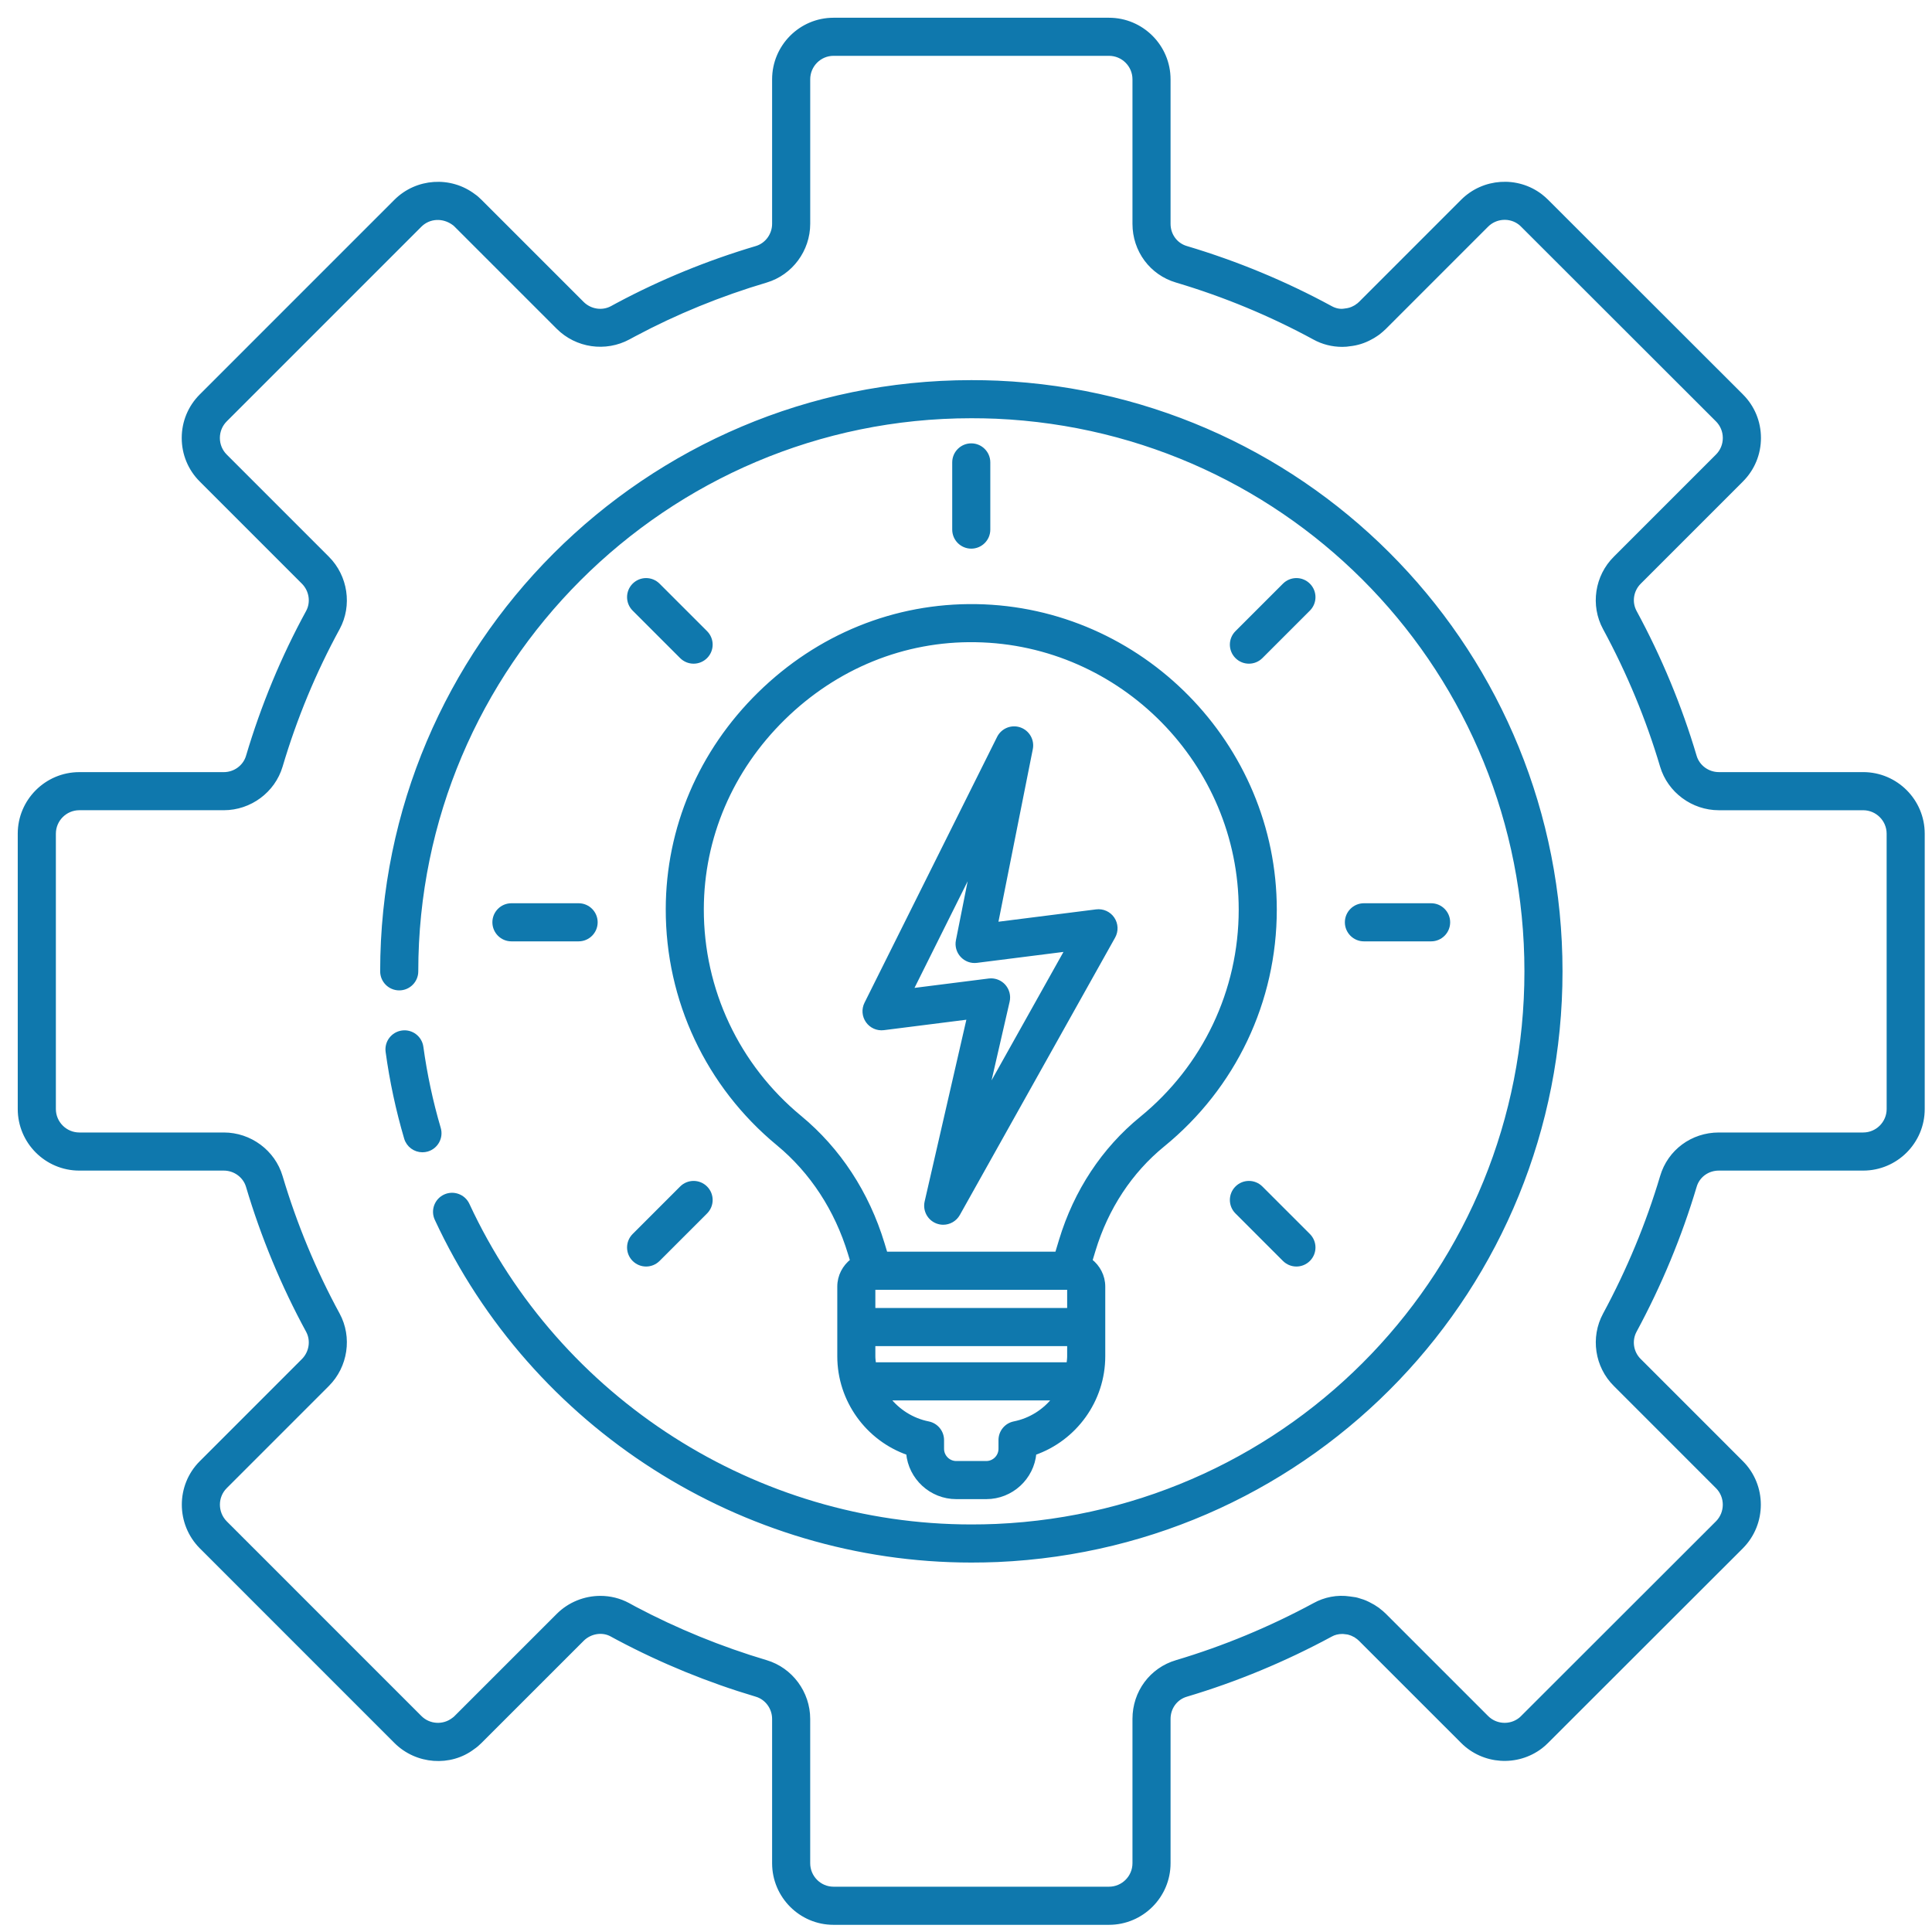
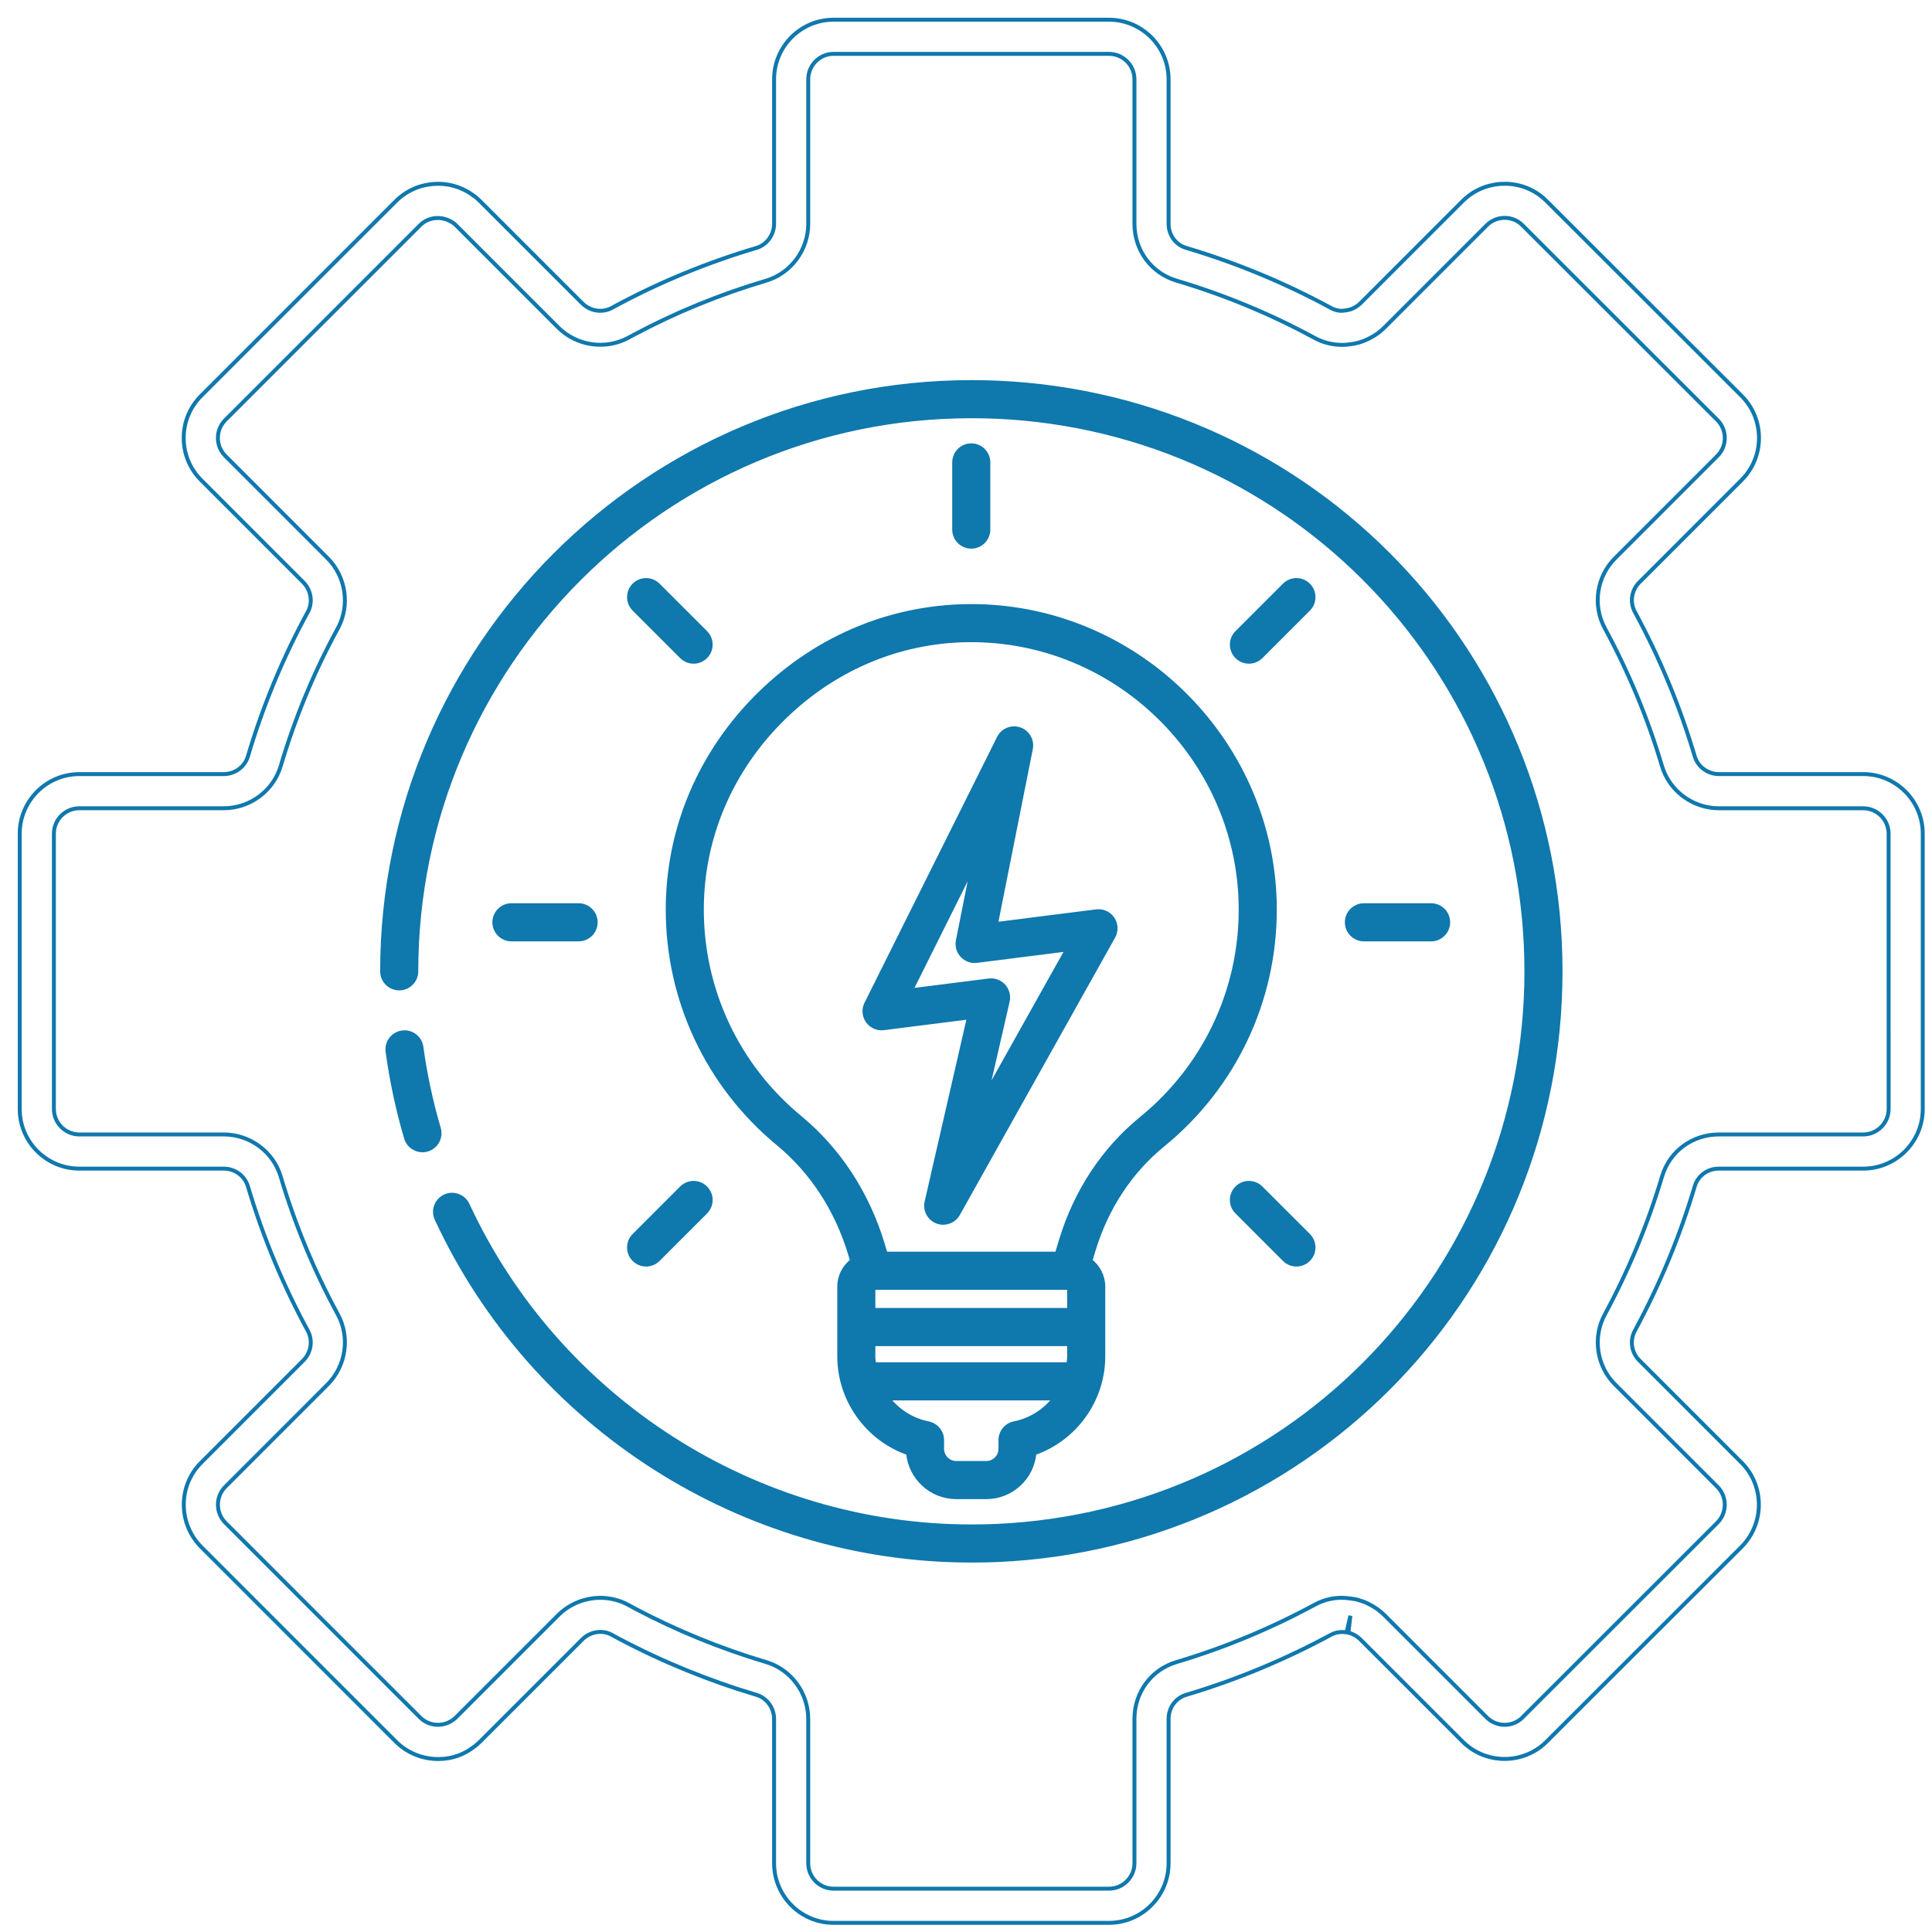
<svg xmlns="http://www.w3.org/2000/svg" width="98" height="98" viewBox="0 0 98 98" fill="none">
  <path d="M22.26 57.238C21.863 55.892 21.567 54.504 21.376 53.111C21.311 52.637 20.874 52.305 20.401 52.371C19.927 52.436 19.595 52.872 19.66 53.346C19.861 54.824 20.177 56.299 20.597 57.727C20.708 58.105 21.054 58.349 21.428 58.349C21.509 58.349 21.591 58.337 21.673 58.314C22.132 58.178 22.395 57.697 22.26 57.238Z" fill="#0F78AD" />
-   <path d="M94.509 39.265H87.189C86.626 39.265 86.123 38.896 85.966 38.368C85.217 35.842 84.194 33.376 82.927 31.038C82.662 30.549 82.755 29.932 83.159 29.534L88.339 24.353C88.909 23.783 89.224 23.024 89.224 22.216C89.224 21.407 88.91 20.648 88.339 20.078L78.456 10.204C78.359 10.108 78.263 10.023 78.15 9.935C76.956 9.023 75.252 9.138 74.188 10.202L69.008 15.383C68.979 15.412 68.948 15.438 68.908 15.472C68.867 15.496 68.828 15.525 68.789 15.558L68.705 15.603C68.562 15.682 68.427 15.727 68.217 15.75C67.964 15.796 67.714 15.733 67.504 15.617C65.189 14.358 62.723 13.335 60.171 12.575C59.636 12.417 59.276 11.925 59.276 11.353V4.024C59.276 2.357 57.919 1 56.253 1H42.279C40.617 1 39.265 2.356 39.265 4.024V11.353C39.265 11.915 38.896 12.418 38.368 12.576C35.911 13.306 33.553 14.271 31.333 15.457L31.211 15.523C31.143 15.558 31.077 15.593 31.038 15.617C30.552 15.88 29.934 15.785 29.533 15.385L24.352 10.204C24.243 10.094 24.118 9.986 24.04 9.937C22.846 9.025 21.142 9.14 20.078 10.204L10.203 20.079C9.633 20.649 9.318 21.408 9.318 22.216C9.318 23.025 9.632 23.784 10.203 24.354L15.383 29.535C15.782 29.934 15.879 30.553 15.617 31.036C14.357 33.342 13.334 35.809 12.575 38.368C12.418 38.897 11.915 39.266 11.352 39.266H4.023C2.357 39.266 1 40.623 1 42.289V56.255C1 57.922 2.356 59.278 4.023 59.278H11.352C11.916 59.278 12.418 59.647 12.575 60.175C13.333 62.725 14.357 65.192 15.615 67.505C15.879 67.991 15.783 68.61 15.383 69.01L10.203 74.191C9.03 75.364 9.029 77.279 10.203 78.465L20.078 88.341C21.141 89.405 22.845 89.52 23.995 88.641C24.119 88.559 24.243 88.451 24.353 88.341L29.534 83.161C29.934 82.761 30.552 82.665 31.015 82.916C31.078 82.953 31.142 82.987 31.208 83.021L31.366 83.106C33.594 84.288 35.95 85.251 38.368 85.969C38.896 86.126 39.265 86.629 39.265 87.192V94.512C39.265 96.179 40.617 97.536 42.279 97.536H56.253C57.919 97.536 59.276 96.18 59.276 94.512V87.192C59.276 86.618 59.636 86.127 60.173 85.969C62.689 85.22 65.155 84.198 67.511 82.924C67.677 82.831 67.877 82.782 68.086 82.782C68.131 82.782 68.176 82.786 68.306 82.803L68.498 81.957L68.397 82.817L68.522 82.856C68.546 82.863 68.602 82.882 68.769 82.971C68.807 83.004 68.849 83.033 68.891 83.058C68.932 83.091 68.971 83.124 69.007 83.161L74.188 88.341C75.251 89.405 76.953 89.52 78.156 88.603C78.264 88.519 78.359 88.435 78.452 88.341L88.34 78.462C89.511 77.279 89.51 75.363 88.338 74.19L83.154 69.005C82.754 68.611 82.661 67.995 82.926 67.504C84.194 65.157 85.216 62.691 85.966 60.173C86.123 59.638 86.614 59.278 87.188 59.278H94.508C96.175 59.278 97.531 57.922 97.531 56.255V42.289C97.532 40.622 96.176 39.265 94.509 39.265ZM95.8 56.254C95.8 56.966 95.221 57.545 94.509 57.545H87.189C85.841 57.545 84.682 58.404 84.306 59.68C83.591 62.082 82.614 64.437 81.403 66.679C80.773 67.842 80.993 69.305 81.933 70.234L87.113 75.415C87.614 75.915 87.612 76.735 87.113 77.238L77.226 87.117C77.184 87.16 77.141 87.198 77.099 87.23C76.591 87.616 75.866 87.569 75.413 87.115L70.233 81.935C70.132 81.834 70.022 81.743 69.966 81.703C69.92 81.659 69.867 81.62 69.809 81.586C69.702 81.507 69.6 81.453 69.556 81.432C69.352 81.315 69.16 81.234 69.021 81.198C68.923 81.165 68.775 81.115 68.664 81.107C68.599 81.094 68.534 81.085 68.468 81.079C67.837 80.981 67.197 81.115 66.678 81.404C64.437 82.615 62.081 83.592 59.681 84.307C58.402 84.684 57.544 85.842 57.544 87.191V94.511C57.544 95.222 56.965 95.802 56.253 95.802H42.279C41.573 95.802 40.997 95.223 40.997 94.511V87.191C40.997 85.868 40.119 84.682 38.862 84.308C36.553 83.621 34.304 82.701 32.21 81.593C32.145 81.554 32.077 81.519 32.009 81.483L31.864 81.404C31.424 81.166 30.939 81.05 30.455 81.05C29.671 81.05 28.889 81.355 28.31 81.935L23.129 87.115C23.1 87.144 23.07 87.175 22.991 87.23C22.483 87.616 21.758 87.569 21.305 87.115L11.433 77.242C10.93 76.735 10.929 75.915 11.43 75.415L16.61 70.234C17.549 69.296 17.766 67.834 17.14 66.678C15.938 64.469 14.962 62.115 14.238 59.682C13.866 58.424 12.68 57.545 11.354 57.545H4.025C3.314 57.545 2.734 56.966 2.734 56.254V42.289C2.734 41.577 3.313 40.998 4.025 40.998H11.354C12.677 40.998 13.863 40.12 14.238 38.861C14.962 36.418 15.938 34.065 17.141 31.863C17.766 30.708 17.548 29.246 16.61 28.309L11.43 23.128C11.188 22.885 11.053 22.561 11.053 22.216C11.053 21.871 11.187 21.547 11.43 21.303L21.306 11.427C21.759 10.975 22.483 10.925 23.038 11.345C23.07 11.367 23.101 11.399 23.13 11.427L28.311 16.608C29.249 17.546 30.71 17.764 31.89 17.124L32.012 17.058C32.08 17.024 32.147 16.988 32.181 16.967C34.27 15.852 36.518 14.932 38.864 14.236C40.121 13.861 40.998 12.676 40.998 11.352V4.023C40.998 3.311 41.574 2.732 42.28 2.732H56.254C56.966 2.732 57.544 3.311 57.544 4.023V11.352C57.544 12.7 58.403 13.859 59.68 14.236C62.115 14.96 64.469 15.937 66.671 17.135C67.095 17.37 67.585 17.495 68.087 17.495C68.234 17.495 68.38 17.481 68.456 17.465C68.83 17.428 69.198 17.311 69.514 17.135C69.591 17.096 69.698 17.038 69.807 16.96C69.843 16.938 69.879 16.915 69.91 16.889C70.022 16.799 70.132 16.708 70.233 16.608L75.413 11.427C75.866 10.974 76.591 10.925 77.095 11.309C77.142 11.346 77.185 11.383 77.228 11.428L87.112 21.304C87.355 21.547 87.489 21.871 87.489 22.216C87.489 22.561 87.356 22.885 87.112 23.128L81.936 28.305C80.991 29.237 80.771 30.701 81.402 31.864C82.612 34.097 83.589 36.451 84.305 38.863C84.679 40.12 85.865 40.999 87.188 40.999H94.508C95.219 40.999 95.799 41.577 95.799 42.289L95.8 56.254Z" fill="#0F78AD" />
  <path d="M50.606 19.409C50.17 19.391 49.717 19.382 49.271 19.382C32.792 19.382 19.384 32.79 19.384 49.271C19.384 49.749 19.772 50.137 20.251 50.137C20.729 50.137 21.117 49.749 21.117 49.271C21.117 33.746 33.747 21.115 49.271 21.115C49.692 21.115 50.123 21.123 50.532 21.14C65.613 21.809 77.426 34.165 77.426 49.271C77.426 64.376 65.613 76.733 50.535 77.401C50.123 77.419 49.692 77.427 49.271 77.427C38.347 77.427 28.317 71.02 23.718 61.105C23.516 60.671 22.999 60.483 22.567 60.684C22.133 60.885 21.944 61.4 22.146 61.834C27.028 72.358 37.676 79.16 49.271 79.16C49.717 79.16 50.17 79.151 50.609 79.133C66.617 78.423 79.158 65.306 79.158 49.272C79.158 33.236 66.618 20.119 50.606 19.409Z" fill="#0F78AD" />
  <path d="M33.87 46.111C33.861 50.73 35.902 55.068 39.468 58.014C41.174 59.422 42.435 61.35 43.112 63.586L43.222 63.948C42.829 64.254 42.571 64.726 42.571 65.261V68.797C42.571 71.029 44.004 72.994 46.064 73.711C46.177 74.96 47.23 75.943 48.507 75.943H50.027C51.305 75.943 52.358 74.961 52.47 73.711C54.531 72.993 55.964 71.029 55.964 68.797V65.261C55.964 64.726 55.705 64.254 55.312 63.948L55.474 63.413C56.125 61.266 57.341 59.421 58.99 58.076C62.597 55.136 64.665 50.786 64.665 46.141C64.665 37.784 57.87 30.877 49.517 30.744C45.399 30.681 41.51 32.262 38.518 35.201C35.528 38.138 33.877 42.013 33.87 46.111ZM44.302 68.796V68.181H54.231V68.796C54.231 68.934 54.211 69.068 54.195 69.202H44.339C44.322 69.068 44.302 68.935 44.302 68.796ZM54.231 66.448H44.302V65.325H54.231V66.448ZM51.444 72.198C51.039 72.279 50.748 72.634 50.748 73.047V73.489C50.748 73.887 50.424 74.21 50.027 74.21H48.507C48.111 74.21 47.787 73.887 47.787 73.489V73.048C47.787 72.635 47.495 72.28 47.09 72.199C46.258 72.033 45.547 71.568 45.05 70.936H53.484C52.987 71.568 52.277 72.032 51.444 72.198ZM49.489 32.476C56.902 32.594 62.933 38.724 62.933 46.14C62.933 50.262 61.097 54.123 57.896 56.732C55.979 58.295 54.568 60.432 53.817 62.91L53.611 63.592H44.924L44.77 63.083C43.993 60.52 42.541 58.305 40.571 56.678C37.405 54.063 35.594 50.214 35.601 46.114C35.607 42.484 37.075 39.046 39.732 36.437C42.391 33.825 45.849 32.412 49.489 32.476Z" fill="#0F78AD" />
  <path d="M44.825 52.155L49.148 51.608L47 60.965C46.904 61.385 47.13 61.812 47.533 61.967C47.635 62.006 47.74 62.025 47.844 62.025C48.149 62.025 48.443 61.862 48.6 61.581L56.477 47.51C56.637 47.224 56.622 46.874 56.44 46.602C56.258 46.331 55.939 46.186 55.612 46.227L50.521 46.871L52.291 37.981C52.376 37.554 52.133 37.133 51.722 36.991C51.311 36.85 50.86 37.036 50.666 37.425L43.941 50.909C43.798 51.195 43.825 51.536 44.01 51.797C44.194 52.057 44.508 52.196 44.825 52.155ZM49.328 43.989L48.587 47.711C48.532 47.984 48.613 48.268 48.803 48.471C48.993 48.676 49.27 48.778 49.546 48.741L54.128 48.162L50.043 55.459L51.116 50.788C51.179 50.512 51.103 50.223 50.914 50.012C50.748 49.83 50.514 49.727 50.271 49.727C50.234 49.727 50.199 49.729 50.163 49.734L46.215 50.233L49.328 43.989Z" fill="#0F78AD" />
  <path d="M29.349 47.65C29.828 47.65 30.216 47.261 30.216 46.783C30.216 46.305 29.828 45.917 29.349 45.917H25.942C25.464 45.917 25.076 46.305 25.076 46.783C25.076 47.261 25.464 47.65 25.942 47.65H29.349Z" fill="#0F78AD" />
  <path d="M72.593 47.65C73.071 47.65 73.459 47.261 73.459 46.783C73.459 46.305 73.071 45.917 72.593 45.917H69.185C68.707 45.917 68.318 46.305 68.318 46.783C68.318 47.261 68.707 47.65 69.185 47.65H72.593Z" fill="#0F78AD" />
  <path d="M33.386 29.677C33.047 29.338 32.5 29.338 32.161 29.677C31.823 30.016 31.823 30.563 32.161 30.902L34.57 33.311C34.739 33.48 34.961 33.565 35.183 33.565C35.405 33.565 35.626 33.48 35.795 33.311C36.134 32.972 36.134 32.425 35.795 32.086L33.386 29.677Z" fill="#0F78AD" />
  <path d="M63.964 60.256C63.625 59.917 63.077 59.917 62.739 60.256C62.4 60.595 62.4 61.142 62.739 61.481L65.148 63.89C65.317 64.059 65.538 64.144 65.76 64.144C65.982 64.144 66.204 64.059 66.373 63.89C66.712 63.551 66.712 63.004 66.373 62.665L63.964 60.256Z" fill="#0F78AD" />
  <path d="M32.161 63.89C32.33 64.059 32.552 64.144 32.774 64.144C32.995 64.144 33.217 64.059 33.386 63.89L35.795 61.481C36.134 61.142 36.134 60.595 35.795 60.256C35.457 59.917 34.909 59.917 34.57 60.256L32.161 62.665C31.823 63.004 31.823 63.552 32.161 63.89Z" fill="#0F78AD" />
  <path d="M66.373 29.677C66.034 29.338 65.487 29.338 65.148 29.677L62.739 32.086C62.4 32.425 62.4 32.972 62.739 33.311C62.908 33.48 63.129 33.565 63.351 33.565C63.573 33.565 63.795 33.48 63.964 33.311L66.373 30.902C66.712 30.564 66.712 30.016 66.373 29.677Z" fill="#0F78AD" />
  <path d="M50.133 26.863V23.455C50.133 22.977 49.745 22.589 49.267 22.589C48.789 22.589 48.401 22.977 48.401 23.455V26.863C48.401 27.342 48.789 27.73 49.267 27.73C49.745 27.73 50.133 27.342 50.133 26.863Z" fill="#0F78AD" />
  <path d="M22.26 57.238C21.863 55.892 21.567 54.504 21.376 53.111C21.311 52.637 20.874 52.305 20.401 52.371C19.927 52.436 19.595 52.872 19.66 53.346C19.861 54.824 20.177 56.299 20.597 57.727C20.708 58.105 21.054 58.349 21.428 58.349C21.509 58.349 21.591 58.337 21.673 58.314C22.132 58.178 22.395 57.697 22.26 57.238Z" stroke="#0F78AD" stroke-width="0.2" />
  <path d="M94.509 39.265H87.189C86.626 39.265 86.123 38.896 85.966 38.368C85.217 35.842 84.194 33.376 82.927 31.038C82.662 30.549 82.755 29.932 83.159 29.534L88.339 24.353C88.909 23.783 89.224 23.024 89.224 22.216C89.224 21.407 88.91 20.648 88.339 20.078L78.456 10.204C78.359 10.108 78.263 10.023 78.15 9.935C76.956 9.023 75.252 9.138 74.188 10.202L69.008 15.383C68.979 15.412 68.948 15.438 68.908 15.472C68.867 15.496 68.828 15.525 68.789 15.558L68.705 15.603C68.562 15.682 68.427 15.727 68.217 15.75C67.964 15.796 67.714 15.733 67.504 15.617C65.189 14.358 62.723 13.335 60.171 12.575C59.636 12.417 59.276 11.925 59.276 11.353V4.024C59.276 2.357 57.919 1 56.253 1H42.279C40.617 1 39.265 2.356 39.265 4.024V11.353C39.265 11.915 38.896 12.418 38.368 12.576C35.911 13.306 33.553 14.271 31.333 15.457L31.211 15.523C31.143 15.558 31.077 15.593 31.038 15.617C30.552 15.88 29.934 15.785 29.533 15.385L24.352 10.204C24.243 10.094 24.118 9.986 24.04 9.937C22.846 9.025 21.142 9.14 20.078 10.204L10.203 20.079C9.633 20.649 9.318 21.408 9.318 22.216C9.318 23.025 9.632 23.784 10.203 24.354L15.383 29.535C15.782 29.934 15.879 30.553 15.617 31.036C14.357 33.342 13.334 35.809 12.575 38.368C12.418 38.897 11.915 39.266 11.352 39.266H4.023C2.357 39.266 1 40.623 1 42.289V56.255C1 57.922 2.356 59.278 4.023 59.278H11.352C11.916 59.278 12.418 59.647 12.575 60.175C13.333 62.725 14.357 65.192 15.615 67.505C15.879 67.991 15.783 68.61 15.383 69.01L10.203 74.191C9.03 75.364 9.029 77.279 10.203 78.465L20.078 88.341C21.141 89.405 22.845 89.52 23.995 88.641C24.119 88.559 24.243 88.451 24.353 88.341L29.534 83.161C29.934 82.761 30.552 82.665 31.015 82.916C31.078 82.953 31.142 82.987 31.208 83.021L31.366 83.106C33.594 84.288 35.95 85.251 38.368 85.969C38.896 86.126 39.265 86.629 39.265 87.192V94.512C39.265 96.179 40.617 97.536 42.279 97.536H56.253C57.919 97.536 59.276 96.18 59.276 94.512V87.192C59.276 86.618 59.636 86.127 60.173 85.969C62.689 85.22 65.155 84.198 67.511 82.924C67.677 82.831 67.877 82.782 68.086 82.782C68.131 82.782 68.176 82.786 68.306 82.803L68.498 81.957L68.397 82.817L68.522 82.856C68.546 82.863 68.602 82.882 68.769 82.971C68.807 83.004 68.849 83.033 68.891 83.058C68.932 83.091 68.971 83.124 69.007 83.161L74.188 88.341C75.251 89.405 76.953 89.52 78.156 88.603C78.264 88.519 78.359 88.435 78.452 88.341L88.34 78.462C89.511 77.279 89.51 75.363 88.338 74.19L83.154 69.005C82.754 68.611 82.661 67.995 82.926 67.504C84.194 65.157 85.216 62.691 85.966 60.173C86.123 59.638 86.614 59.278 87.188 59.278H94.508C96.175 59.278 97.531 57.922 97.531 56.255V42.289C97.532 40.622 96.176 39.265 94.509 39.265ZM95.8 56.254C95.8 56.966 95.221 57.545 94.509 57.545H87.189C85.841 57.545 84.682 58.404 84.306 59.68C83.591 62.082 82.614 64.437 81.403 66.679C80.773 67.842 80.993 69.305 81.933 70.234L87.113 75.415C87.614 75.915 87.612 76.735 87.113 77.238L77.226 87.117C77.184 87.16 77.141 87.198 77.099 87.23C76.591 87.616 75.866 87.569 75.413 87.115L70.233 81.935C70.132 81.834 70.022 81.743 69.966 81.703C69.92 81.659 69.867 81.62 69.809 81.586C69.702 81.507 69.6 81.453 69.556 81.432C69.352 81.315 69.16 81.234 69.021 81.198C68.923 81.165 68.775 81.115 68.664 81.107C68.599 81.094 68.534 81.085 68.468 81.079C67.837 80.981 67.197 81.115 66.678 81.404C64.437 82.615 62.081 83.592 59.681 84.307C58.402 84.684 57.544 85.842 57.544 87.191V94.511C57.544 95.222 56.965 95.802 56.253 95.802H42.279C41.573 95.802 40.997 95.223 40.997 94.511V87.191C40.997 85.868 40.119 84.682 38.862 84.308C36.553 83.621 34.304 82.701 32.21 81.593C32.145 81.554 32.077 81.519 32.009 81.483L31.864 81.404C31.424 81.166 30.939 81.05 30.455 81.05C29.671 81.05 28.889 81.355 28.31 81.935L23.129 87.115C23.1 87.144 23.07 87.175 22.991 87.23C22.483 87.616 21.758 87.569 21.305 87.115L11.433 77.242C10.93 76.735 10.929 75.915 11.43 75.415L16.61 70.234C17.549 69.296 17.766 67.834 17.14 66.678C15.938 64.469 14.962 62.115 14.238 59.682C13.866 58.424 12.68 57.545 11.354 57.545H4.025C3.314 57.545 2.734 56.966 2.734 56.254V42.289C2.734 41.577 3.313 40.998 4.025 40.998H11.354C12.677 40.998 13.863 40.12 14.238 38.861C14.962 36.418 15.938 34.065 17.141 31.863C17.766 30.708 17.548 29.246 16.61 28.309L11.43 23.128C11.188 22.885 11.053 22.561 11.053 22.216C11.053 21.871 11.187 21.547 11.43 21.303L21.306 11.427C21.759 10.975 22.483 10.925 23.038 11.345C23.07 11.367 23.101 11.399 23.13 11.427L28.311 16.608C29.249 17.546 30.71 17.764 31.89 17.124L32.012 17.058C32.08 17.024 32.147 16.988 32.181 16.967C34.27 15.852 36.518 14.932 38.864 14.236C40.121 13.861 40.998 12.676 40.998 11.352V4.023C40.998 3.311 41.574 2.732 42.28 2.732H56.254C56.966 2.732 57.544 3.311 57.544 4.023V11.352C57.544 12.7 58.403 13.859 59.68 14.236C62.115 14.96 64.469 15.937 66.671 17.135C67.095 17.37 67.585 17.495 68.087 17.495C68.234 17.495 68.38 17.481 68.456 17.465C68.83 17.428 69.198 17.311 69.514 17.135C69.591 17.096 69.698 17.038 69.807 16.96C69.843 16.938 69.879 16.915 69.91 16.889C70.022 16.799 70.132 16.708 70.233 16.608L75.413 11.427C75.866 10.974 76.591 10.925 77.095 11.309C77.142 11.346 77.185 11.383 77.228 11.428L87.112 21.304C87.355 21.547 87.489 21.871 87.489 22.216C87.489 22.561 87.356 22.885 87.112 23.128L81.936 28.305C80.991 29.237 80.771 30.701 81.402 31.864C82.612 34.097 83.589 36.451 84.305 38.863C84.679 40.12 85.865 40.999 87.188 40.999H94.508C95.219 40.999 95.799 41.577 95.799 42.289L95.8 56.254Z" stroke="#0F78AD" stroke-width="0.2" />
  <path d="M50.606 19.409C50.17 19.391 49.717 19.382 49.271 19.382C32.792 19.382 19.384 32.79 19.384 49.271C19.384 49.749 19.772 50.137 20.251 50.137C20.729 50.137 21.117 49.749 21.117 49.271C21.117 33.746 33.747 21.115 49.271 21.115C49.692 21.115 50.123 21.123 50.532 21.14C65.613 21.809 77.426 34.165 77.426 49.271C77.426 64.376 65.613 76.733 50.535 77.401C50.123 77.419 49.692 77.427 49.271 77.427C38.347 77.427 28.317 71.02 23.718 61.105C23.516 60.671 22.999 60.483 22.567 60.684C22.133 60.885 21.944 61.4 22.146 61.834C27.028 72.358 37.676 79.16 49.271 79.16C49.717 79.16 50.17 79.151 50.609 79.133C66.617 78.423 79.158 65.306 79.158 49.272C79.158 33.236 66.618 20.119 50.606 19.409Z" stroke="#0F78AD" stroke-width="0.2" />
  <path d="M33.87 46.111C33.861 50.73 35.902 55.068 39.468 58.014C41.174 59.422 42.435 61.35 43.112 63.586L43.222 63.948C42.829 64.254 42.571 64.726 42.571 65.261V68.797C42.571 71.029 44.004 72.994 46.064 73.711C46.177 74.96 47.23 75.943 48.507 75.943H50.027C51.305 75.943 52.358 74.961 52.47 73.711C54.531 72.993 55.964 71.029 55.964 68.797V65.261C55.964 64.726 55.705 64.254 55.312 63.948L55.474 63.413C56.125 61.266 57.341 59.421 58.99 58.076C62.597 55.136 64.665 50.786 64.665 46.141C64.665 37.784 57.87 30.877 49.517 30.744C45.399 30.681 41.51 32.262 38.518 35.201C35.528 38.138 33.877 42.013 33.87 46.111ZM44.302 68.796V68.181H54.231V68.796C54.231 68.934 54.211 69.068 54.195 69.202H44.339C44.322 69.068 44.302 68.935 44.302 68.796ZM54.231 66.448H44.302V65.325H54.231V66.448ZM51.444 72.198C51.039 72.279 50.748 72.634 50.748 73.047V73.489C50.748 73.887 50.424 74.21 50.027 74.21H48.507C48.111 74.21 47.787 73.887 47.787 73.489V73.048C47.787 72.635 47.495 72.28 47.09 72.199C46.258 72.033 45.547 71.568 45.05 70.936H53.484C52.987 71.568 52.277 72.032 51.444 72.198ZM49.489 32.476C56.902 32.594 62.933 38.724 62.933 46.14C62.933 50.262 61.097 54.123 57.896 56.732C55.979 58.295 54.568 60.432 53.817 62.91L53.611 63.592H44.924L44.77 63.083C43.993 60.52 42.541 58.305 40.571 56.678C37.405 54.063 35.594 50.214 35.601 46.114C35.607 42.484 37.075 39.046 39.732 36.437C42.391 33.825 45.849 32.412 49.489 32.476Z" stroke="#0F78AD" stroke-width="0.2" />
  <path d="M44.825 52.155L49.148 51.608L47 60.965C46.904 61.385 47.13 61.812 47.533 61.967C47.635 62.006 47.74 62.025 47.844 62.025C48.149 62.025 48.443 61.862 48.6 61.581L56.477 47.51C56.637 47.224 56.622 46.874 56.44 46.602C56.258 46.331 55.939 46.186 55.612 46.227L50.521 46.871L52.291 37.981C52.376 37.554 52.133 37.133 51.722 36.991C51.311 36.85 50.86 37.036 50.666 37.425L43.941 50.909C43.798 51.195 43.825 51.536 44.01 51.797C44.194 52.057 44.508 52.196 44.825 52.155ZM49.328 43.989L48.587 47.711C48.532 47.984 48.613 48.268 48.803 48.471C48.993 48.676 49.27 48.778 49.546 48.741L54.128 48.162L50.043 55.459L51.116 50.788C51.179 50.512 51.103 50.223 50.914 50.012C50.748 49.83 50.514 49.727 50.271 49.727C50.234 49.727 50.199 49.729 50.163 49.734L46.215 50.233L49.328 43.989Z" stroke="#0F78AD" stroke-width="0.2" />
  <path d="M29.349 47.65C29.828 47.65 30.216 47.261 30.216 46.783C30.216 46.305 29.828 45.917 29.349 45.917H25.942C25.464 45.917 25.076 46.305 25.076 46.783C25.076 47.261 25.464 47.65 25.942 47.65H29.349Z" stroke="#0F78AD" stroke-width="0.2" />
  <path d="M72.593 47.65C73.071 47.65 73.459 47.261 73.459 46.783C73.459 46.305 73.071 45.917 72.593 45.917H69.185C68.707 45.917 68.318 46.305 68.318 46.783C68.318 47.261 68.707 47.65 69.185 47.65H72.593Z" stroke="#0F78AD" stroke-width="0.2" />
  <path d="M33.386 29.677C33.047 29.338 32.5 29.338 32.161 29.677C31.823 30.016 31.823 30.563 32.161 30.902L34.57 33.311C34.739 33.48 34.961 33.565 35.183 33.565C35.405 33.565 35.626 33.48 35.795 33.311C36.134 32.972 36.134 32.425 35.795 32.086L33.386 29.677Z" stroke="#0F78AD" stroke-width="0.2" />
  <path d="M63.964 60.256C63.625 59.917 63.077 59.917 62.739 60.256C62.4 60.595 62.4 61.142 62.739 61.481L65.148 63.89C65.317 64.059 65.538 64.144 65.76 64.144C65.982 64.144 66.204 64.059 66.373 63.89C66.712 63.551 66.712 63.004 66.373 62.665L63.964 60.256Z" stroke="#0F78AD" stroke-width="0.2" />
  <path d="M32.161 63.89C32.33 64.059 32.552 64.144 32.774 64.144C32.995 64.144 33.217 64.059 33.386 63.89L35.795 61.481C36.134 61.142 36.134 60.595 35.795 60.256C35.457 59.917 34.909 59.917 34.57 60.256L32.161 62.665C31.823 63.004 31.823 63.552 32.161 63.89Z" stroke="#0F78AD" stroke-width="0.2" />
  <path d="M66.373 29.677C66.034 29.338 65.487 29.338 65.148 29.677L62.739 32.086C62.4 32.425 62.4 32.972 62.739 33.311C62.908 33.48 63.129 33.565 63.351 33.565C63.573 33.565 63.795 33.48 63.964 33.311L66.373 30.902C66.712 30.564 66.712 30.016 66.373 29.677Z" stroke="#0F78AD" stroke-width="0.2" />
  <path d="M50.133 26.863V23.455C50.133 22.977 49.745 22.589 49.267 22.589C48.789 22.589 48.401 22.977 48.401 23.455V26.863C48.401 27.342 48.789 27.73 49.267 27.73C49.745 27.73 50.133 27.342 50.133 26.863Z" stroke="#0F78AD" stroke-width="0.2" />
</svg>